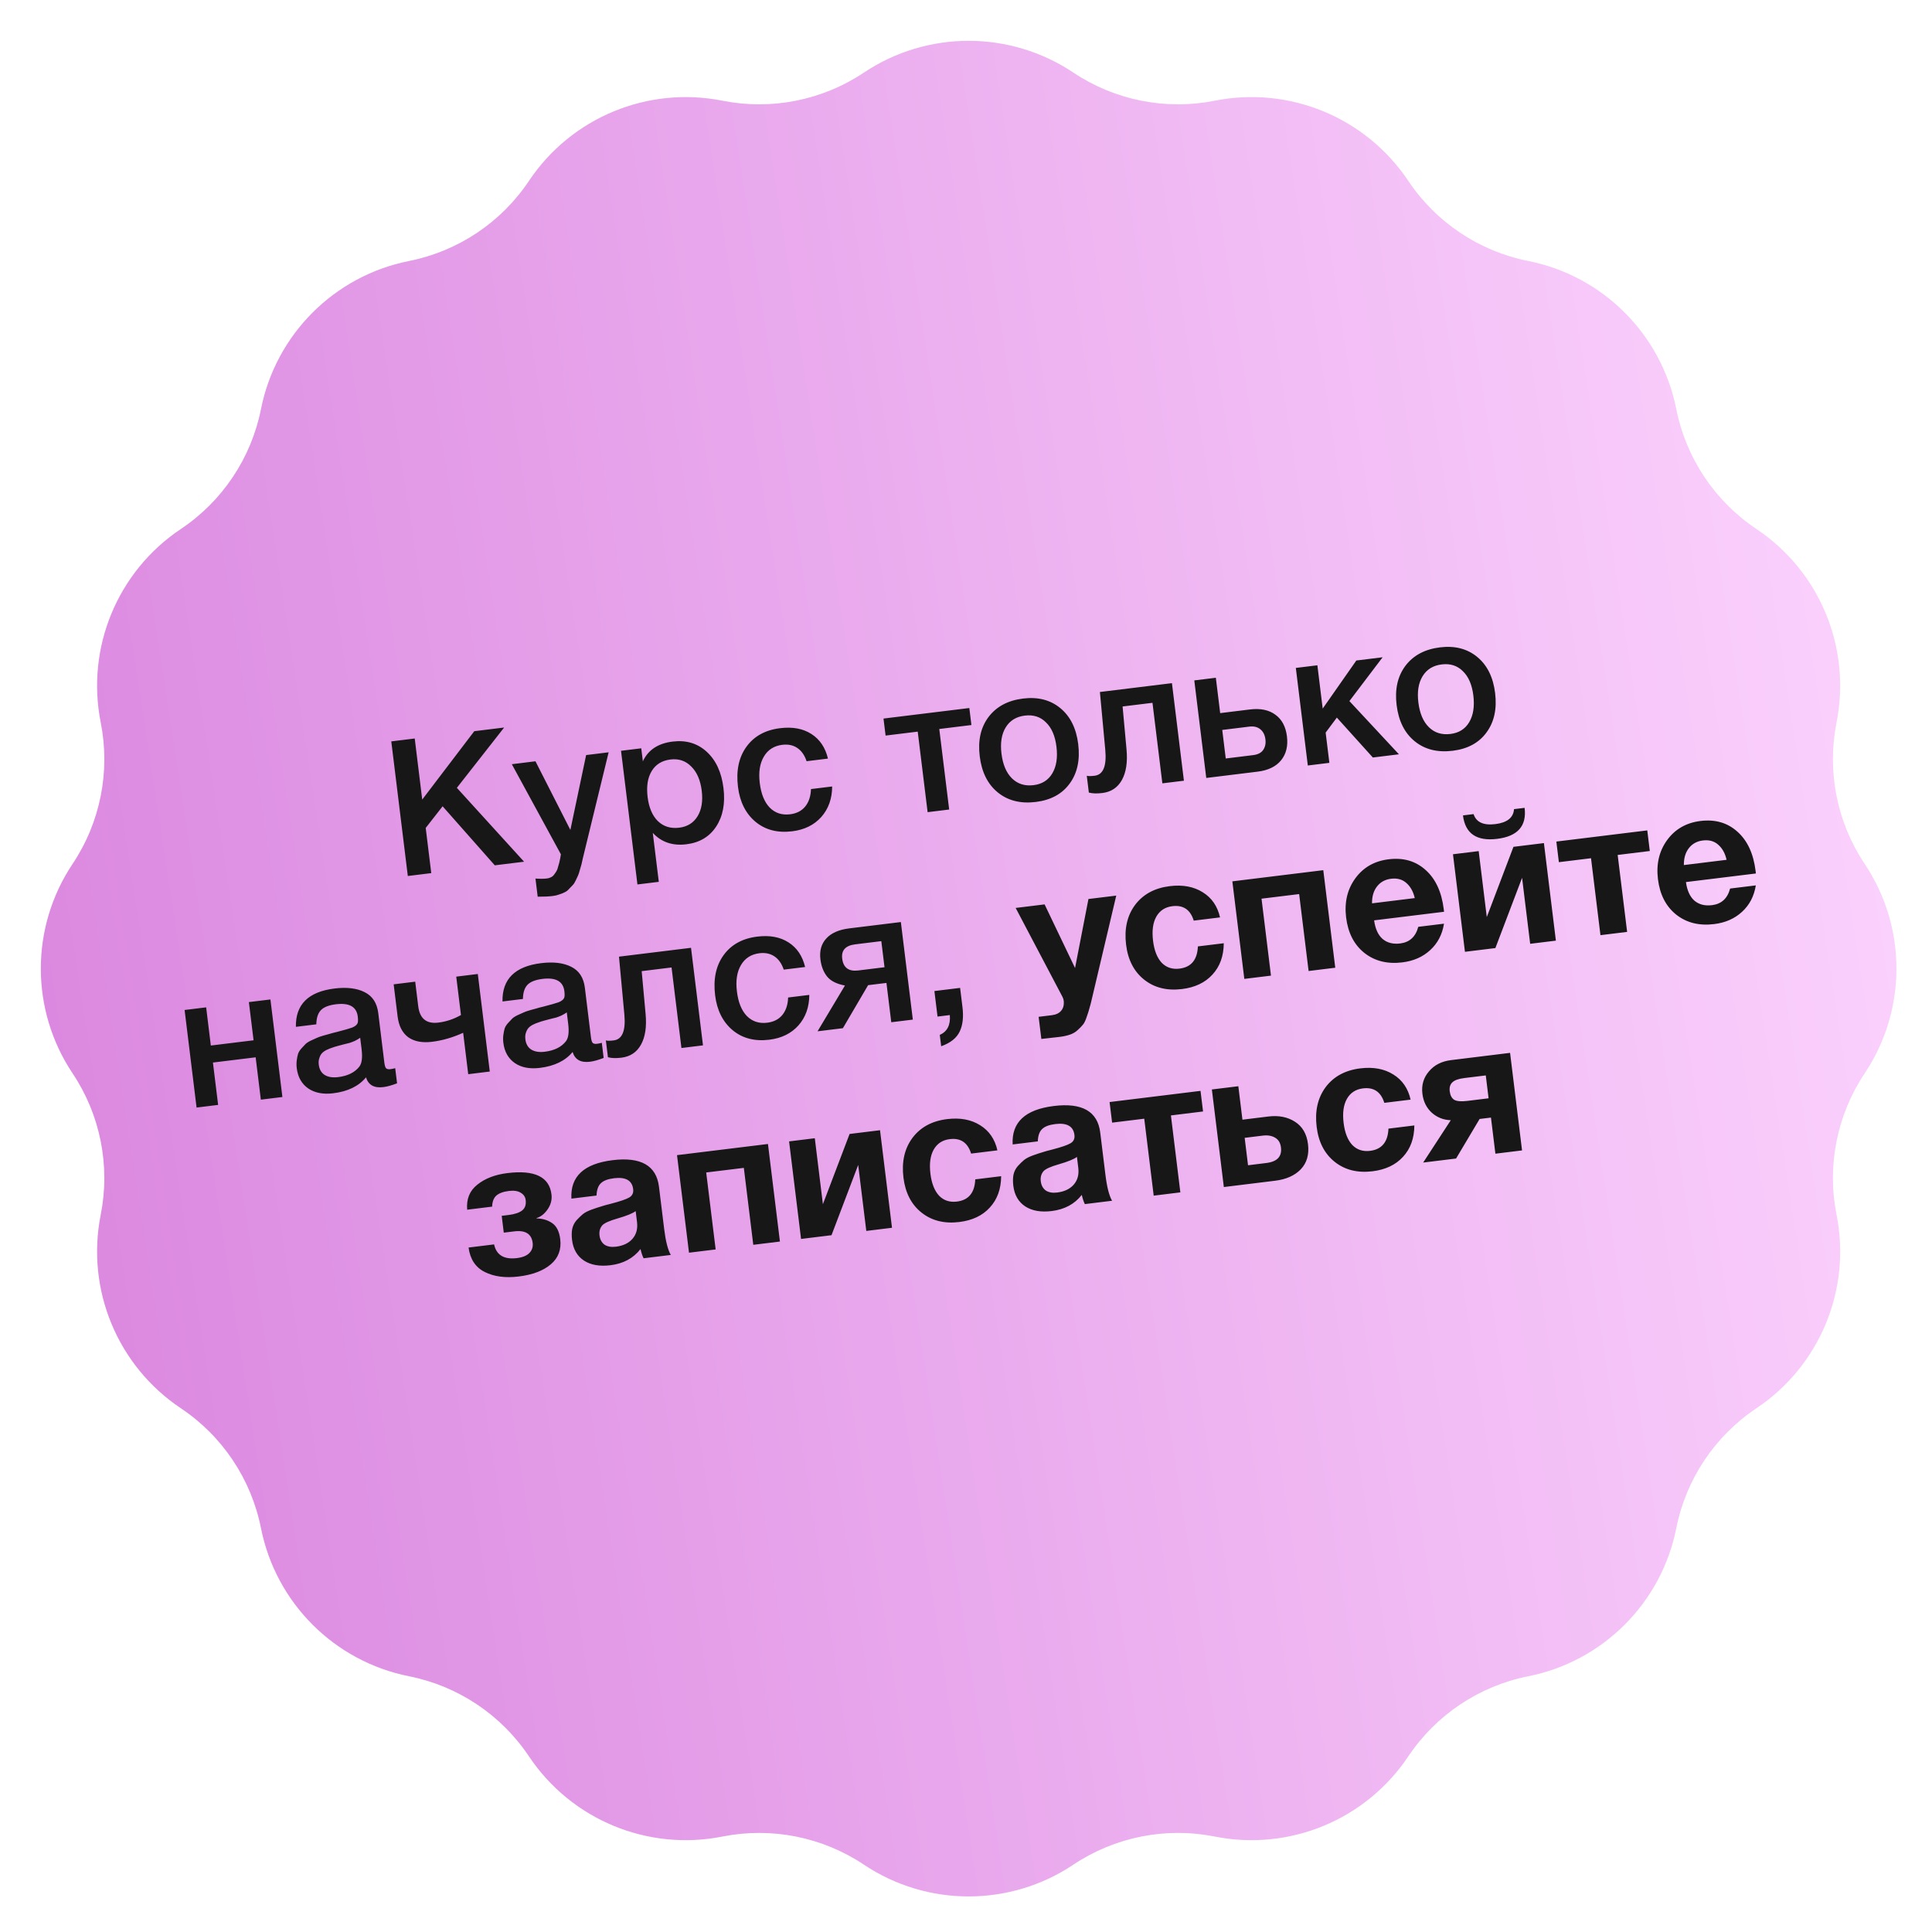
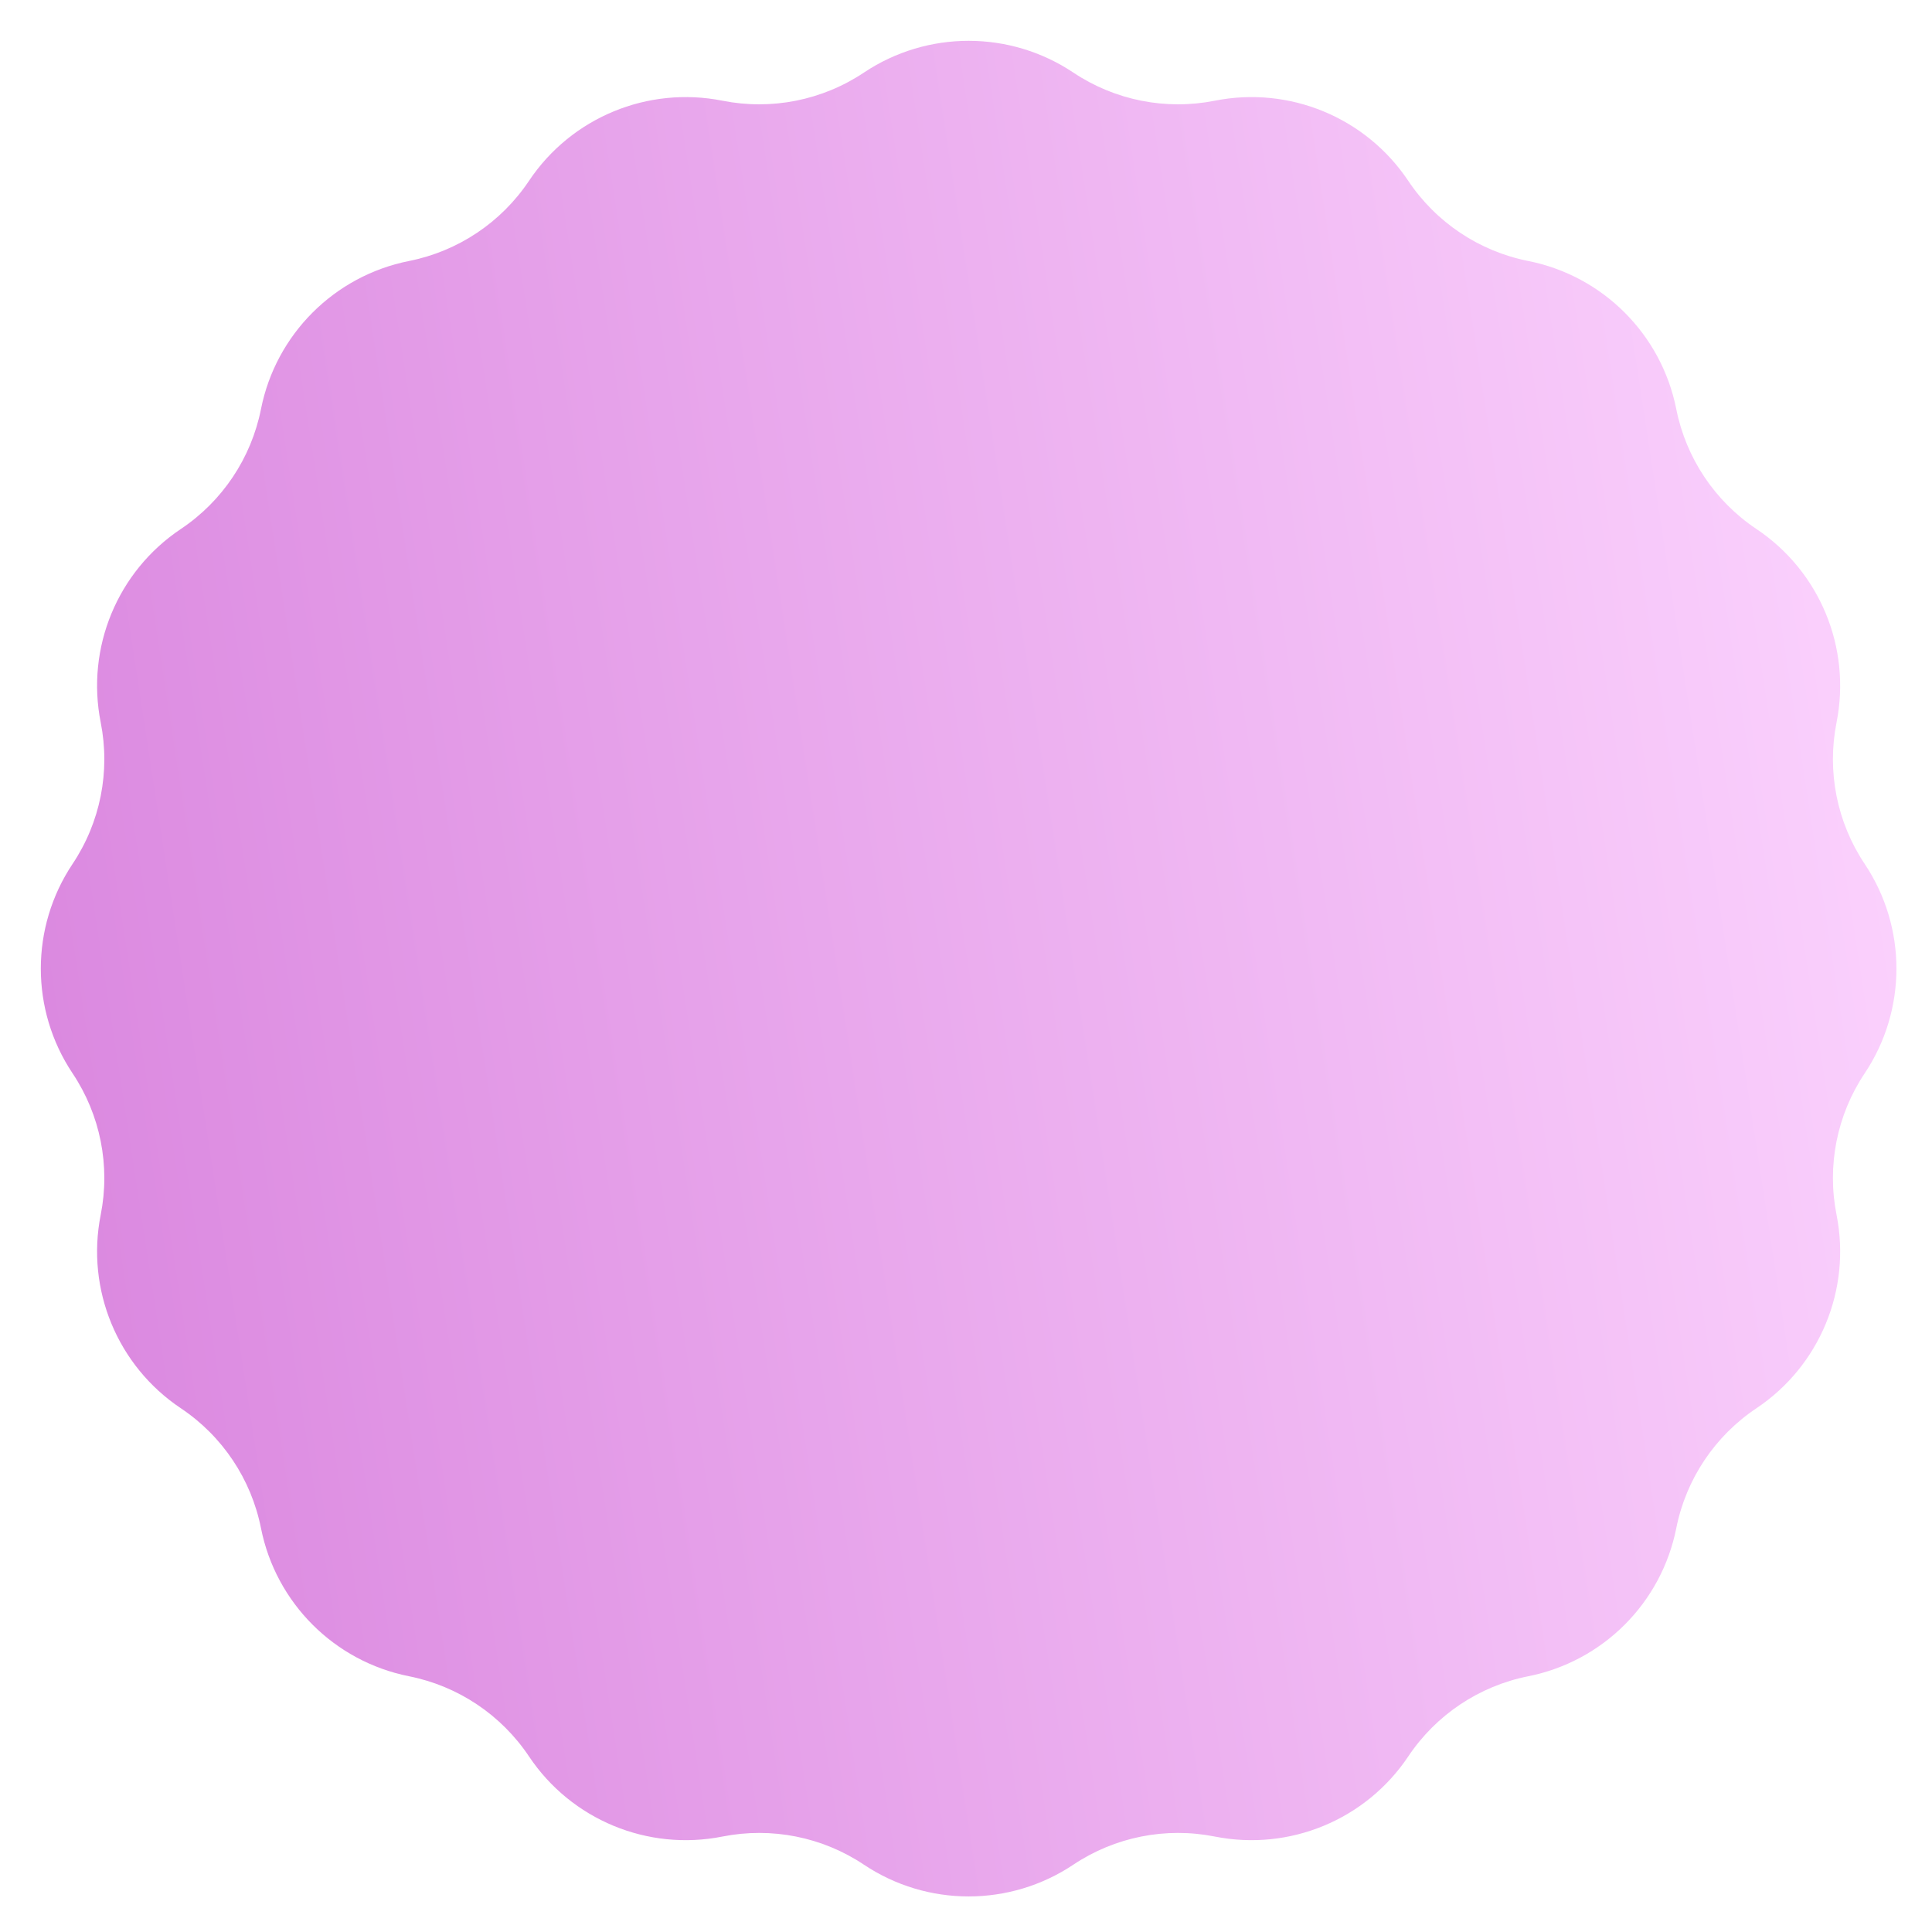
<svg xmlns="http://www.w3.org/2000/svg" width="142" height="142" viewBox="0 0 142 142" fill="none">
  <path d="M63.497 5.334C68.156 2.222 74.23 2.222 78.889 5.334C81.943 7.375 85.683 8.118 89.286 7.402C94.781 6.31 100.393 8.634 103.506 13.292C105.547 16.346 108.718 18.465 112.321 19.182C117.815 20.276 122.111 24.571 123.204 30.066C123.921 33.668 126.04 36.839 129.094 38.88C133.752 41.993 136.076 47.605 134.984 53.1C134.268 56.703 135.011 60.443 137.052 63.497C140.164 68.156 140.164 74.23 137.052 78.889C135.011 81.943 134.268 85.683 134.984 89.286C136.076 94.781 133.752 100.393 129.094 103.506C126.04 105.547 123.921 108.718 123.204 112.321C122.111 117.815 117.815 122.111 112.321 123.204C108.718 123.921 105.547 126.04 103.506 129.094C100.393 133.752 94.781 136.076 89.286 134.984C85.683 134.268 81.943 135.011 78.889 137.052C74.23 140.164 68.156 140.164 63.497 137.052C60.443 135.011 56.703 134.268 53.1 134.984C47.605 136.076 41.993 133.752 38.88 129.094C36.839 126.04 33.668 123.921 30.066 123.204C24.571 122.111 20.276 117.815 19.182 112.321C18.465 108.718 16.346 105.547 13.292 103.506C8.634 100.393 6.31 94.781 7.402 89.286C8.118 85.683 7.375 81.943 5.334 78.889C2.222 74.23 2.222 68.156 5.334 63.497C7.375 60.443 8.118 56.703 7.402 53.1C6.31 47.605 8.634 41.993 13.292 38.88C16.346 36.839 18.465 33.668 19.182 30.066C20.276 24.571 24.571 20.276 30.066 19.182C33.668 18.465 36.839 16.346 38.88 13.292C41.993 8.634 47.605 6.31 53.1 7.402C56.703 8.118 60.443 7.375 63.497 5.334Z" fill="url(#paint0_linear_577_86)" />
-   <path d="M37.054 53.472L33.579 57.905L38.519 63.335L36.366 63.6L32.532 59.261L31.289 60.852L31.697 64.173L29.974 64.385L28.759 54.491L30.482 54.279L31.033 58.768L34.859 53.742L37.054 53.472ZM44.734 55.294L42.943 62.651C42.923 62.719 42.889 62.86 42.84 63.073C42.792 63.295 42.758 63.445 42.74 63.522C42.721 63.6 42.681 63.736 42.621 63.932C42.569 64.126 42.525 64.263 42.488 64.343C42.451 64.423 42.395 64.543 42.32 64.702C42.246 64.862 42.171 64.979 42.096 65.054C42.029 65.128 41.942 65.219 41.833 65.326C41.734 65.442 41.627 65.526 41.511 65.577C41.396 65.638 41.262 65.693 41.108 65.74C40.964 65.795 40.804 65.834 40.628 65.855C40.332 65.891 39.962 65.909 39.52 65.906L39.356 64.573C39.698 64.596 39.98 64.595 40.202 64.567C40.313 64.554 40.413 64.523 40.501 64.474C40.59 64.435 40.667 64.369 40.731 64.277C40.796 64.194 40.851 64.112 40.898 64.031C40.946 63.959 40.984 63.855 41.015 63.72C41.056 63.593 41.085 63.49 41.104 63.413C41.124 63.345 41.148 63.233 41.176 63.08C41.204 62.926 41.221 62.83 41.225 62.791L37.619 56.168L39.356 55.954L41.922 60.999L43.08 55.497L44.734 55.294ZM47.132 55L47.249 55.958C47.635 55.121 48.366 54.636 49.44 54.505C50.432 54.383 51.266 54.633 51.944 55.255C52.623 55.877 53.033 56.767 53.175 57.925C53.314 59.055 53.133 59.999 52.634 60.756C52.143 61.503 51.415 61.935 50.452 62.053C49.433 62.179 48.609 61.899 47.979 61.215L48.421 64.814L46.851 65.006L45.645 55.182L47.132 55ZM49.278 55.822C48.657 55.898 48.198 56.18 47.901 56.668C47.603 57.156 47.503 57.794 47.599 58.581C47.695 59.359 47.946 59.949 48.353 60.351C48.769 60.751 49.291 60.912 49.921 60.835C50.524 60.761 50.973 60.48 51.271 59.992C51.568 59.505 51.67 58.881 51.577 58.121C51.481 57.343 51.225 56.749 50.808 56.34C50.399 55.92 49.889 55.747 49.278 55.822ZM61.163 57.805C61.159 58.698 60.894 59.446 60.366 60.046C59.837 60.638 59.123 60.989 58.224 61.099C57.15 61.231 56.251 60.998 55.529 60.401C54.806 59.794 54.376 58.939 54.241 57.836C54.095 56.651 54.299 55.671 54.853 54.898C55.415 54.114 56.243 53.655 57.336 53.521C58.253 53.408 59.018 53.55 59.631 53.944C60.253 54.338 60.66 54.942 60.854 55.755L59.284 55.948C59.136 55.505 58.908 55.18 58.6 54.974C58.293 54.767 57.926 54.69 57.5 54.742C56.889 54.817 56.435 55.108 56.14 55.614C55.844 56.111 55.745 56.758 55.842 57.555C55.94 58.352 56.183 58.952 56.571 59.356C56.969 59.758 57.468 59.923 58.071 59.849C58.543 59.791 58.91 59.605 59.173 59.29C59.443 58.965 59.588 58.534 59.606 57.996L61.163 57.805ZM71.398 53.289L69.036 53.58L69.763 59.499L68.179 59.694L67.452 53.774L65.09 54.064L64.936 52.813L71.245 52.039L71.398 53.289ZM75.197 51.342C76.29 51.208 77.203 51.444 77.936 52.05C78.669 52.655 79.106 53.537 79.248 54.695C79.391 55.862 79.181 56.829 78.617 57.594C78.062 58.358 77.233 58.807 76.131 58.943C75.01 59.081 74.078 58.847 73.336 58.242C72.594 57.638 72.152 56.752 72.009 55.584C71.866 54.426 72.082 53.464 72.656 52.698C73.239 51.93 74.086 51.478 75.197 51.342ZM76.88 53.096C76.472 52.685 75.953 52.519 75.323 52.596C74.693 52.673 74.225 52.961 73.92 53.459C73.614 53.958 73.51 54.601 73.607 55.388C73.706 56.194 73.963 56.802 74.38 57.211C74.798 57.621 75.326 57.786 75.965 57.708C76.585 57.632 77.044 57.345 77.34 56.848C77.645 56.34 77.748 55.684 77.648 54.878C77.552 54.09 77.296 53.496 76.88 53.096ZM87.016 57.381L85.432 57.575L84.706 51.656L82.51 51.925L82.798 55.078C82.885 56.017 82.771 56.769 82.455 57.334C82.147 57.889 81.668 58.206 81.02 58.286C80.622 58.335 80.291 58.324 80.029 58.253L79.877 57.016C79.975 57.051 80.168 57.051 80.455 57.016C81.085 56.938 81.346 56.304 81.237 55.114L80.842 50.861L86.136 50.211L87.016 57.381ZM93.745 52.535C94.22 52.88 94.501 53.41 94.589 54.123C94.677 54.837 94.532 55.423 94.156 55.883C93.78 56.343 93.208 56.62 92.439 56.715L88.659 57.179L87.779 50.009L89.363 49.814L89.682 52.413L91.864 52.145C92.642 52.049 93.269 52.179 93.745 52.535ZM93.008 54.346C92.969 54.022 92.844 53.773 92.635 53.602C92.426 53.43 92.154 53.364 91.821 53.406L89.834 53.65L90.091 55.748L92.106 55.5C92.449 55.458 92.692 55.334 92.836 55.129C92.989 54.912 93.046 54.651 93.008 54.346ZM102.82 55.44L100.903 55.676L98.257 52.742L97.434 53.845L97.707 56.068L96.123 56.263L95.242 49.092L96.826 48.898L97.217 52.08L99.689 48.546L101.62 48.309L99.18 51.529L102.82 55.44ZM105.838 47.58C106.931 47.446 107.844 47.681 108.577 48.287C109.31 48.893 109.747 49.775 109.889 50.933C110.033 52.1 109.822 53.066 109.258 53.832C108.703 54.596 107.874 55.045 106.772 55.181C105.651 55.318 104.719 55.085 103.977 54.48C103.235 53.875 102.793 52.989 102.65 51.822C102.507 50.664 102.723 49.702 103.297 48.936C103.879 48.168 104.727 47.716 105.838 47.58ZM107.521 49.334C107.113 48.923 106.594 48.756 105.964 48.834C105.334 48.911 104.866 49.199 104.561 49.697C104.255 50.196 104.151 50.838 104.248 51.626C104.347 52.432 104.605 53.039 105.022 53.449C105.439 53.859 105.967 54.024 106.606 53.946C107.227 53.869 107.685 53.583 107.981 53.086C108.286 52.578 108.388 51.921 108.289 51.115C108.193 50.328 107.937 49.734 107.521 49.334ZM16.032 81.209L14.448 81.404L13.568 74.233L15.152 74.039L15.496 76.846L18.637 76.46L18.292 73.653L19.876 73.459L20.756 80.629L19.172 80.823L18.79 77.711L15.65 78.096L16.032 81.209ZM21.748 75.472C21.716 73.83 22.663 72.891 24.59 72.654C25.489 72.544 26.224 72.632 26.795 72.92C27.375 73.206 27.711 73.719 27.802 74.46L28.249 78.101C28.274 78.305 28.314 78.441 28.37 78.509C28.435 78.577 28.541 78.601 28.689 78.583C28.8 78.569 28.92 78.545 29.047 78.511L29.184 79.622C28.789 79.774 28.452 79.867 28.174 79.901C27.498 79.985 27.074 79.745 26.901 79.183C26.369 79.832 25.566 80.222 24.492 80.354C23.751 80.445 23.139 80.327 22.657 80.001C22.174 79.665 21.892 79.168 21.811 78.511C21.786 78.307 21.786 78.114 21.811 77.932C21.835 77.751 21.868 77.592 21.907 77.455C21.956 77.317 22.039 77.185 22.155 77.058C22.28 76.93 22.38 76.823 22.454 76.739C22.538 76.654 22.673 76.567 22.859 76.478C23.055 76.388 23.198 76.323 23.287 76.284C23.384 76.235 23.551 76.177 23.787 76.11C24.024 76.043 24.178 76.001 24.251 75.982C24.332 75.954 24.496 75.91 24.743 75.852C25.299 75.708 25.676 75.601 25.874 75.529C26.071 75.449 26.2 75.353 26.262 75.242C26.318 75.16 26.329 74.984 26.296 74.716C26.207 73.993 25.672 73.692 24.69 73.813C24.171 73.876 23.803 74.02 23.587 74.245C23.37 74.469 23.257 74.816 23.249 75.287L21.748 75.472ZM26.473 76.274C26.361 76.353 26.229 76.431 26.079 76.506C25.927 76.571 25.801 76.62 25.702 76.651C25.61 76.671 25.459 76.709 25.25 76.763C25.049 76.815 24.917 76.85 24.854 76.868C24.663 76.919 24.513 76.966 24.405 77.007C24.297 77.04 24.162 77.094 24.002 77.17C23.852 77.245 23.735 77.329 23.652 77.424C23.578 77.508 23.517 77.624 23.47 77.771C23.421 77.909 23.407 78.07 23.43 78.255C23.472 78.598 23.616 78.849 23.861 79.007C24.115 79.163 24.446 79.217 24.854 79.167C25.558 79.08 26.076 78.824 26.41 78.397C26.597 78.158 26.652 77.733 26.578 77.121L26.473 76.274ZM34.041 75.909C33.275 76.257 32.512 76.477 31.752 76.571C31.03 76.659 30.447 76.548 30.004 76.235C29.57 75.912 29.31 75.404 29.224 74.709L28.934 72.347L30.518 72.152L30.74 73.959C30.852 74.866 31.343 75.267 32.214 75.16C32.807 75.087 33.362 74.901 33.88 74.603L33.534 71.782L35.118 71.587L35.998 78.757L34.414 78.952L34.041 75.909ZM36.933 73.607C36.901 71.966 37.848 71.026 39.775 70.79C40.674 70.68 41.408 70.768 41.98 71.055C42.56 71.341 42.896 71.855 42.987 72.596L43.434 76.237C43.459 76.44 43.499 76.576 43.555 76.645C43.619 76.712 43.726 76.737 43.874 76.719C43.985 76.705 44.105 76.681 44.232 76.646L44.368 77.758C43.973 77.91 43.637 78.003 43.359 78.037C42.683 78.12 42.258 77.881 42.086 77.319C41.554 77.967 40.751 78.357 39.677 78.489C38.935 78.58 38.324 78.463 37.842 78.136C37.359 77.801 37.077 77.304 36.996 76.646C36.971 76.442 36.971 76.25 36.996 76.068C37.02 75.886 37.052 75.727 37.092 75.591C37.141 75.453 37.224 75.321 37.34 75.194C37.465 75.065 37.565 74.959 37.639 74.875C37.722 74.789 37.858 74.702 38.044 74.613C38.24 74.523 38.383 74.459 38.472 74.42C38.569 74.37 38.736 74.312 38.972 74.245C39.209 74.179 39.363 74.136 39.436 74.118C39.517 74.089 39.681 74.046 39.928 73.987C40.484 73.844 40.861 73.736 41.059 73.665C41.256 73.584 41.385 73.488 41.447 73.377C41.503 73.295 41.514 73.12 41.481 72.851C41.392 72.129 40.857 71.828 39.875 71.948C39.356 72.012 38.988 72.156 38.771 72.38C38.554 72.604 38.442 72.952 38.434 73.423L36.933 73.607ZM41.658 74.409C41.546 74.489 41.414 74.566 41.264 74.641C41.112 74.707 40.986 74.755 40.886 74.786C40.795 74.807 40.644 74.844 40.435 74.898C40.234 74.951 40.102 74.986 40.038 75.003C39.847 75.055 39.698 75.101 39.59 75.143C39.481 75.175 39.347 75.229 39.187 75.305C39.036 75.38 38.92 75.465 38.837 75.56C38.763 75.644 38.702 75.76 38.654 75.907C38.605 76.044 38.592 76.206 38.615 76.391C38.657 76.734 38.801 76.984 39.046 77.142C39.3 77.299 39.631 77.352 40.039 77.302C40.743 77.216 41.261 76.959 41.594 76.533C41.781 76.294 41.837 75.868 41.762 75.257L41.658 74.409ZM51.669 76.833L50.085 77.028L49.359 71.108L47.163 71.378L47.451 74.53C47.538 75.469 47.424 76.222 47.108 76.787C46.8 77.342 46.322 77.659 45.673 77.739C45.275 77.788 44.944 77.777 44.682 77.705L44.53 76.469C44.628 76.504 44.821 76.504 45.108 76.468C45.738 76.391 45.999 75.757 45.89 74.567L45.495 70.313L50.789 69.663L51.669 76.833ZM59.483 73.124C59.48 74.017 59.214 74.764 58.686 75.365C58.157 75.957 57.443 76.308 56.544 76.418C55.47 76.55 54.571 76.317 53.849 75.719C53.126 75.112 52.696 74.258 52.561 73.155C52.415 71.969 52.62 70.99 53.173 70.217C53.735 69.433 54.563 68.974 55.656 68.84C56.573 68.727 57.338 68.868 57.951 69.263C58.573 69.657 58.981 70.261 59.175 71.074L57.604 71.266C57.456 70.824 57.228 70.499 56.921 70.293C56.613 70.086 56.246 70.009 55.82 70.061C55.209 70.136 54.755 70.427 54.46 70.933C54.164 71.43 54.065 72.077 54.163 72.874C54.26 73.671 54.503 74.271 54.892 74.675C55.289 75.077 55.789 75.242 56.391 75.168C56.863 75.109 57.231 74.923 57.493 74.609C57.763 74.284 57.908 73.853 57.926 73.315L59.483 73.124ZM67.092 74.94L65.508 75.134L65.153 72.244L63.805 72.409L61.951 75.571L60.089 75.8L62.102 72.435C61.495 72.322 61.059 72.102 60.794 71.778C60.527 71.444 60.362 71.022 60.3 70.512C60.222 69.882 60.367 69.371 60.732 68.978C61.096 68.576 61.658 68.329 62.418 68.235L66.212 67.769L67.092 74.94ZM65.011 71.091L64.776 69.173L62.858 69.408C62.145 69.496 61.826 69.846 61.901 70.457C61.983 71.124 62.376 71.414 63.08 71.328L65.011 71.091ZM70.567 72.609L70.741 74.026C70.83 74.749 70.762 75.345 70.538 75.814C70.314 76.293 69.86 76.654 69.176 76.898L69.073 76.065C69.626 75.818 69.872 75.332 69.811 74.606L68.908 74.717L68.677 72.841L70.567 72.609ZM82.043 65.826L80.28 73.292C80.195 73.669 80.128 73.931 80.08 74.078C80.043 74.233 79.975 74.449 79.877 74.724C79.789 74.998 79.695 75.193 79.597 75.308C79.507 75.423 79.378 75.556 79.208 75.709C79.048 75.86 78.855 75.973 78.629 76.048C78.413 76.121 78.156 76.177 77.86 76.213C77.619 76.243 77.178 76.292 76.538 76.361L76.338 74.735L77.297 74.618C77.621 74.578 77.857 74.464 78.003 74.277C78.158 74.089 78.217 73.842 78.18 73.536C78.171 73.462 78.141 73.371 78.09 73.265L74.651 66.733L76.777 66.472L79.015 71.148L80 66.076L82.043 65.826ZM89.946 69.327C89.94 70.268 89.662 71.035 89.115 71.629C88.576 72.222 87.83 72.577 86.876 72.694C85.773 72.829 84.847 72.6 84.097 72.005C83.347 71.411 82.903 70.553 82.766 69.433C82.624 68.275 82.843 67.303 83.423 66.517C84.013 65.73 84.864 65.268 85.975 65.131C86.93 65.014 87.738 65.164 88.4 65.581C89.062 65.989 89.485 66.605 89.671 67.428L87.739 67.665C87.49 66.859 86.967 66.505 86.17 66.603C85.633 66.668 85.237 66.929 84.982 67.383C84.736 67.827 84.658 68.415 84.748 69.147C84.835 69.86 85.047 70.398 85.383 70.761C85.727 71.114 86.163 71.258 86.692 71.193C87.553 71.087 88.003 70.543 88.043 69.56L89.946 69.327ZM98.14 71.127L96.181 71.368L95.486 65.713L92.721 66.052L93.415 71.708L91.456 71.948L90.576 64.778L97.26 63.957L98.14 71.127ZM106.132 67.889C106.004 68.686 105.665 69.334 105.115 69.834C104.575 70.333 103.892 70.633 103.068 70.734C101.965 70.869 101.034 70.636 100.273 70.033C99.522 69.43 99.077 68.563 98.938 67.433C98.802 66.321 99.027 65.362 99.615 64.557C100.202 63.751 101.02 63.284 102.066 63.156C103.15 63.022 104.057 63.287 104.788 63.95C105.517 64.603 105.958 65.56 106.113 66.82L106.137 67.014L100.996 67.645C101.081 68.265 101.287 68.719 101.614 69.008C101.951 69.296 102.383 69.408 102.911 69.343C103.606 69.257 104.049 68.85 104.242 68.121L106.132 67.889ZM103.983 66.009C103.878 65.543 103.678 65.177 103.382 64.912C103.085 64.638 102.705 64.53 102.242 64.587C101.807 64.64 101.463 64.828 101.211 65.151C100.959 65.473 100.836 65.888 100.842 66.395L103.983 66.009ZM111.279 59.471L112.057 59.376C112.221 60.71 111.548 61.469 110.038 61.655C108.528 61.84 107.691 61.266 107.527 59.932L108.306 59.836C108.501 60.433 109.034 60.678 109.905 60.571C110.776 60.464 111.234 60.097 111.279 59.471ZM114.356 69.136L112.466 69.368L111.871 64.519L109.909 69.682L107.672 69.957L106.792 62.787L108.682 62.555L109.277 67.404L111.238 62.241L113.476 61.966L114.356 69.136ZM121.259 62.548L118.897 62.838L119.592 68.493L117.632 68.734L116.938 63.079L114.576 63.369L114.39 61.854L121.073 61.033L121.259 62.548ZM129.051 65.075C128.923 65.871 128.585 66.519 128.035 67.02C127.494 67.519 126.812 67.819 125.987 67.92C124.885 68.055 123.953 67.822 123.193 67.219C122.442 66.615 121.997 65.749 121.858 64.618C121.722 63.507 121.947 62.548 122.535 61.742C123.122 60.937 123.939 60.47 124.986 60.341C126.07 60.208 126.977 60.473 127.707 61.136C128.436 61.789 128.878 62.746 129.033 64.005L129.057 64.2L123.915 64.831C124.001 65.451 124.207 65.905 124.534 66.194C124.87 66.482 125.302 66.593 125.83 66.529C126.525 66.443 126.969 66.036 127.162 65.307L129.051 65.075ZM126.902 63.195C126.798 62.728 126.598 62.363 126.302 62.098C126.005 61.824 125.625 61.716 125.162 61.773C124.726 61.826 124.383 62.014 124.131 62.336C123.879 62.659 123.756 63.074 123.762 63.581L126.902 63.195ZM41.176 91.076C41.269 91.836 41.039 92.452 40.486 92.924C39.933 93.397 39.142 93.696 38.114 93.822C37.141 93.941 36.314 93.831 35.633 93.492C34.952 93.152 34.554 92.552 34.439 91.692L36.315 91.462C36.487 92.249 37.045 92.585 37.99 92.469C38.416 92.417 38.725 92.289 38.916 92.087C39.108 91.885 39.186 91.64 39.151 91.353C39.069 90.686 38.616 90.403 37.791 90.505L37.027 90.598L36.875 89.362L37.389 89.299C37.834 89.244 38.163 89.133 38.378 88.966C38.592 88.798 38.679 88.543 38.637 88.2C38.608 87.969 38.488 87.791 38.275 87.666C38.061 87.533 37.773 87.488 37.412 87.533C36.995 87.584 36.685 87.697 36.481 87.873C36.286 88.047 36.183 88.318 36.171 88.686L34.337 88.912C34.27 88.13 34.519 87.516 35.084 87.071C35.649 86.616 36.386 86.333 37.293 86.221C39.294 85.976 40.374 86.497 40.532 87.784C40.58 88.173 40.488 88.537 40.257 88.876C40.026 89.215 39.752 89.432 39.434 89.527L39.438 89.555C39.871 89.558 40.251 89.671 40.58 89.894C40.908 90.117 41.107 90.511 41.176 91.076ZM49.303 92.237L47.303 92.482C47.215 92.305 47.14 92.079 47.078 91.804C46.55 92.481 45.813 92.877 44.869 92.993C44.072 93.09 43.423 92.977 42.923 92.653C42.421 92.32 42.129 91.815 42.046 91.139C42.008 90.833 42.012 90.56 42.058 90.319C42.113 90.077 42.219 89.867 42.375 89.688C42.541 89.508 42.697 89.357 42.842 89.236C42.996 89.113 43.213 89.002 43.492 88.902C43.771 88.802 43.997 88.727 44.169 88.678C44.341 88.619 44.582 88.552 44.892 88.476C45.576 88.298 46.027 88.144 46.246 88.014C46.474 87.882 46.572 87.677 46.537 87.4C46.459 86.76 45.989 86.494 45.127 86.599C44.673 86.655 44.35 86.779 44.158 86.972C43.964 87.156 43.86 87.456 43.845 87.871L41.997 88.098C41.91 86.473 42.918 85.531 45.021 85.272C47.105 85.017 48.243 85.667 48.434 87.223L48.815 90.322C48.926 91.23 49.089 91.868 49.303 92.237ZM46.721 89.013C46.507 89.18 46.059 89.362 45.378 89.559C44.806 89.723 44.44 89.886 44.281 90.046C44.099 90.247 44.027 90.501 44.064 90.806C44.101 91.103 44.222 91.328 44.429 91.481C44.644 91.624 44.923 91.674 45.266 91.632C45.794 91.567 46.198 91.376 46.479 91.06C46.768 90.733 46.882 90.319 46.82 89.819L46.721 89.013ZM57.324 91.252L55.365 91.492L54.671 85.837L51.905 86.176L52.6 91.832L50.641 92.072L49.76 84.902L56.444 84.082L57.324 91.252ZM65.561 90.24L63.672 90.472L63.076 85.623L61.115 90.786L58.877 91.061L57.997 83.891L59.887 83.659L60.482 88.508L62.444 83.345L64.681 83.07L65.561 90.24ZM73.584 86.448C73.577 87.389 73.3 88.157 72.752 88.751C72.214 89.344 71.468 89.698 70.513 89.816C69.411 89.951 68.485 89.722 67.735 89.127C66.985 88.533 66.541 87.675 66.403 86.554C66.261 85.396 66.48 84.424 67.061 83.638C67.65 82.851 68.501 82.389 69.613 82.253C70.567 82.136 71.375 82.286 72.038 82.703C72.699 83.111 73.123 83.726 73.308 84.55L71.377 84.787C71.127 83.981 70.604 83.626 69.808 83.724C69.27 83.79 68.874 84.05 68.62 84.505C68.374 84.949 68.295 85.537 68.385 86.269C68.473 86.982 68.685 87.52 69.021 87.883C69.365 88.236 69.801 88.38 70.329 88.315C71.191 88.209 71.641 87.665 71.68 86.682L73.584 86.448ZM81.736 88.254L79.735 88.5C79.647 88.323 79.572 88.097 79.51 87.822C78.982 88.498 78.246 88.894 77.301 89.01C76.504 89.108 75.856 88.995 75.355 88.671C74.853 88.338 74.561 87.833 74.478 87.157C74.44 86.851 74.444 86.578 74.49 86.337C74.545 86.095 74.651 85.885 74.808 85.706C74.973 85.525 75.129 85.375 75.274 85.253C75.428 85.131 75.645 85.02 75.924 84.92C76.203 84.82 76.429 84.745 76.602 84.695C76.773 84.637 77.014 84.57 77.325 84.494C78.008 84.316 78.459 84.162 78.678 84.031C78.907 83.9 79.004 83.695 78.97 83.417C78.891 82.778 78.421 82.511 77.56 82.617C77.106 82.673 76.782 82.797 76.59 82.99C76.396 83.174 76.292 83.473 76.277 83.889L74.429 84.116C74.342 82.49 75.35 81.549 77.453 81.29C79.537 81.034 80.675 81.685 80.866 83.241L81.247 86.34C81.358 87.248 81.521 87.886 81.736 88.254ZM79.154 85.031C78.939 85.198 78.491 85.38 77.81 85.577C77.238 85.741 76.872 85.903 76.713 86.064C76.531 86.265 76.459 86.518 76.496 86.824C76.533 87.121 76.654 87.345 76.861 87.499C77.076 87.642 77.355 87.692 77.698 87.65C78.226 87.585 78.63 87.394 78.911 87.078C79.2 86.751 79.314 86.337 79.253 85.837L79.154 85.031ZM88.423 81.692L86.061 81.983L86.755 87.638L84.796 87.879L84.101 82.223L81.739 82.513L81.553 80.999L88.237 80.178L88.423 81.692ZM96.136 84.088C96.231 84.857 96.053 85.476 95.603 85.945C95.161 86.404 94.532 86.683 93.717 86.783L89.951 87.246L89.071 80.075L91.016 79.837L91.318 82.296L93.222 82.062C93.981 81.969 94.632 82.096 95.173 82.443C95.723 82.79 96.044 83.338 96.136 84.088ZM91.482 83.63L91.729 85.645L93.077 85.479C93.874 85.382 94.231 84.999 94.149 84.332C94.108 83.999 93.966 83.762 93.724 83.623C93.48 83.474 93.177 83.422 92.816 83.466L91.482 83.63ZM103.953 82.719C103.947 83.661 103.67 84.428 103.122 85.022C102.583 85.615 101.837 85.969 100.883 86.087C99.781 86.222 98.854 85.993 98.104 85.398C97.354 84.804 96.91 83.946 96.773 82.825C96.631 81.667 96.85 80.695 97.43 79.909C98.02 79.122 98.871 78.66 99.983 78.524C100.937 78.407 101.745 78.557 102.407 78.974C103.069 79.382 103.492 79.997 103.678 80.821L101.746 81.058C101.497 80.252 100.974 79.897 100.177 79.995C99.64 80.061 99.244 80.321 98.99 80.776C98.743 81.22 98.665 81.808 98.755 82.54C98.842 83.253 99.054 83.791 99.39 84.154C99.734 84.507 100.171 84.651 100.699 84.586C101.56 84.48 102.01 83.936 102.05 82.953L103.953 82.719ZM111.869 84.554L109.91 84.795L109.584 82.141L108.75 82.243L107.02 85.15L104.602 85.447L106.631 82.334C106.093 82.316 105.629 82.133 105.238 81.786C104.847 81.43 104.615 80.964 104.545 80.39C104.468 79.76 104.626 79.214 105.021 78.752C105.414 78.28 105.958 78.002 106.653 77.917L110.989 77.384L111.869 84.554ZM109.41 80.724L109.203 79.042L107.633 79.235C107.198 79.288 106.901 79.395 106.742 79.556C106.582 79.707 106.519 79.927 106.554 80.214C106.591 80.51 106.701 80.718 106.885 80.836C107.077 80.944 107.395 80.971 107.84 80.916L109.41 80.724Z" fill="#171717" />
  <defs>
    <linearGradient id="paint0_linear_577_86" x1="142.193" y1="12.693" x2="-15.944" y2="36.938" gradientUnits="userSpaceOnUse">
      <stop stop-color="#FDD6FF" />
      <stop offset="1" stop-color="#D882DD" />
    </linearGradient>
  </defs>
</svg>